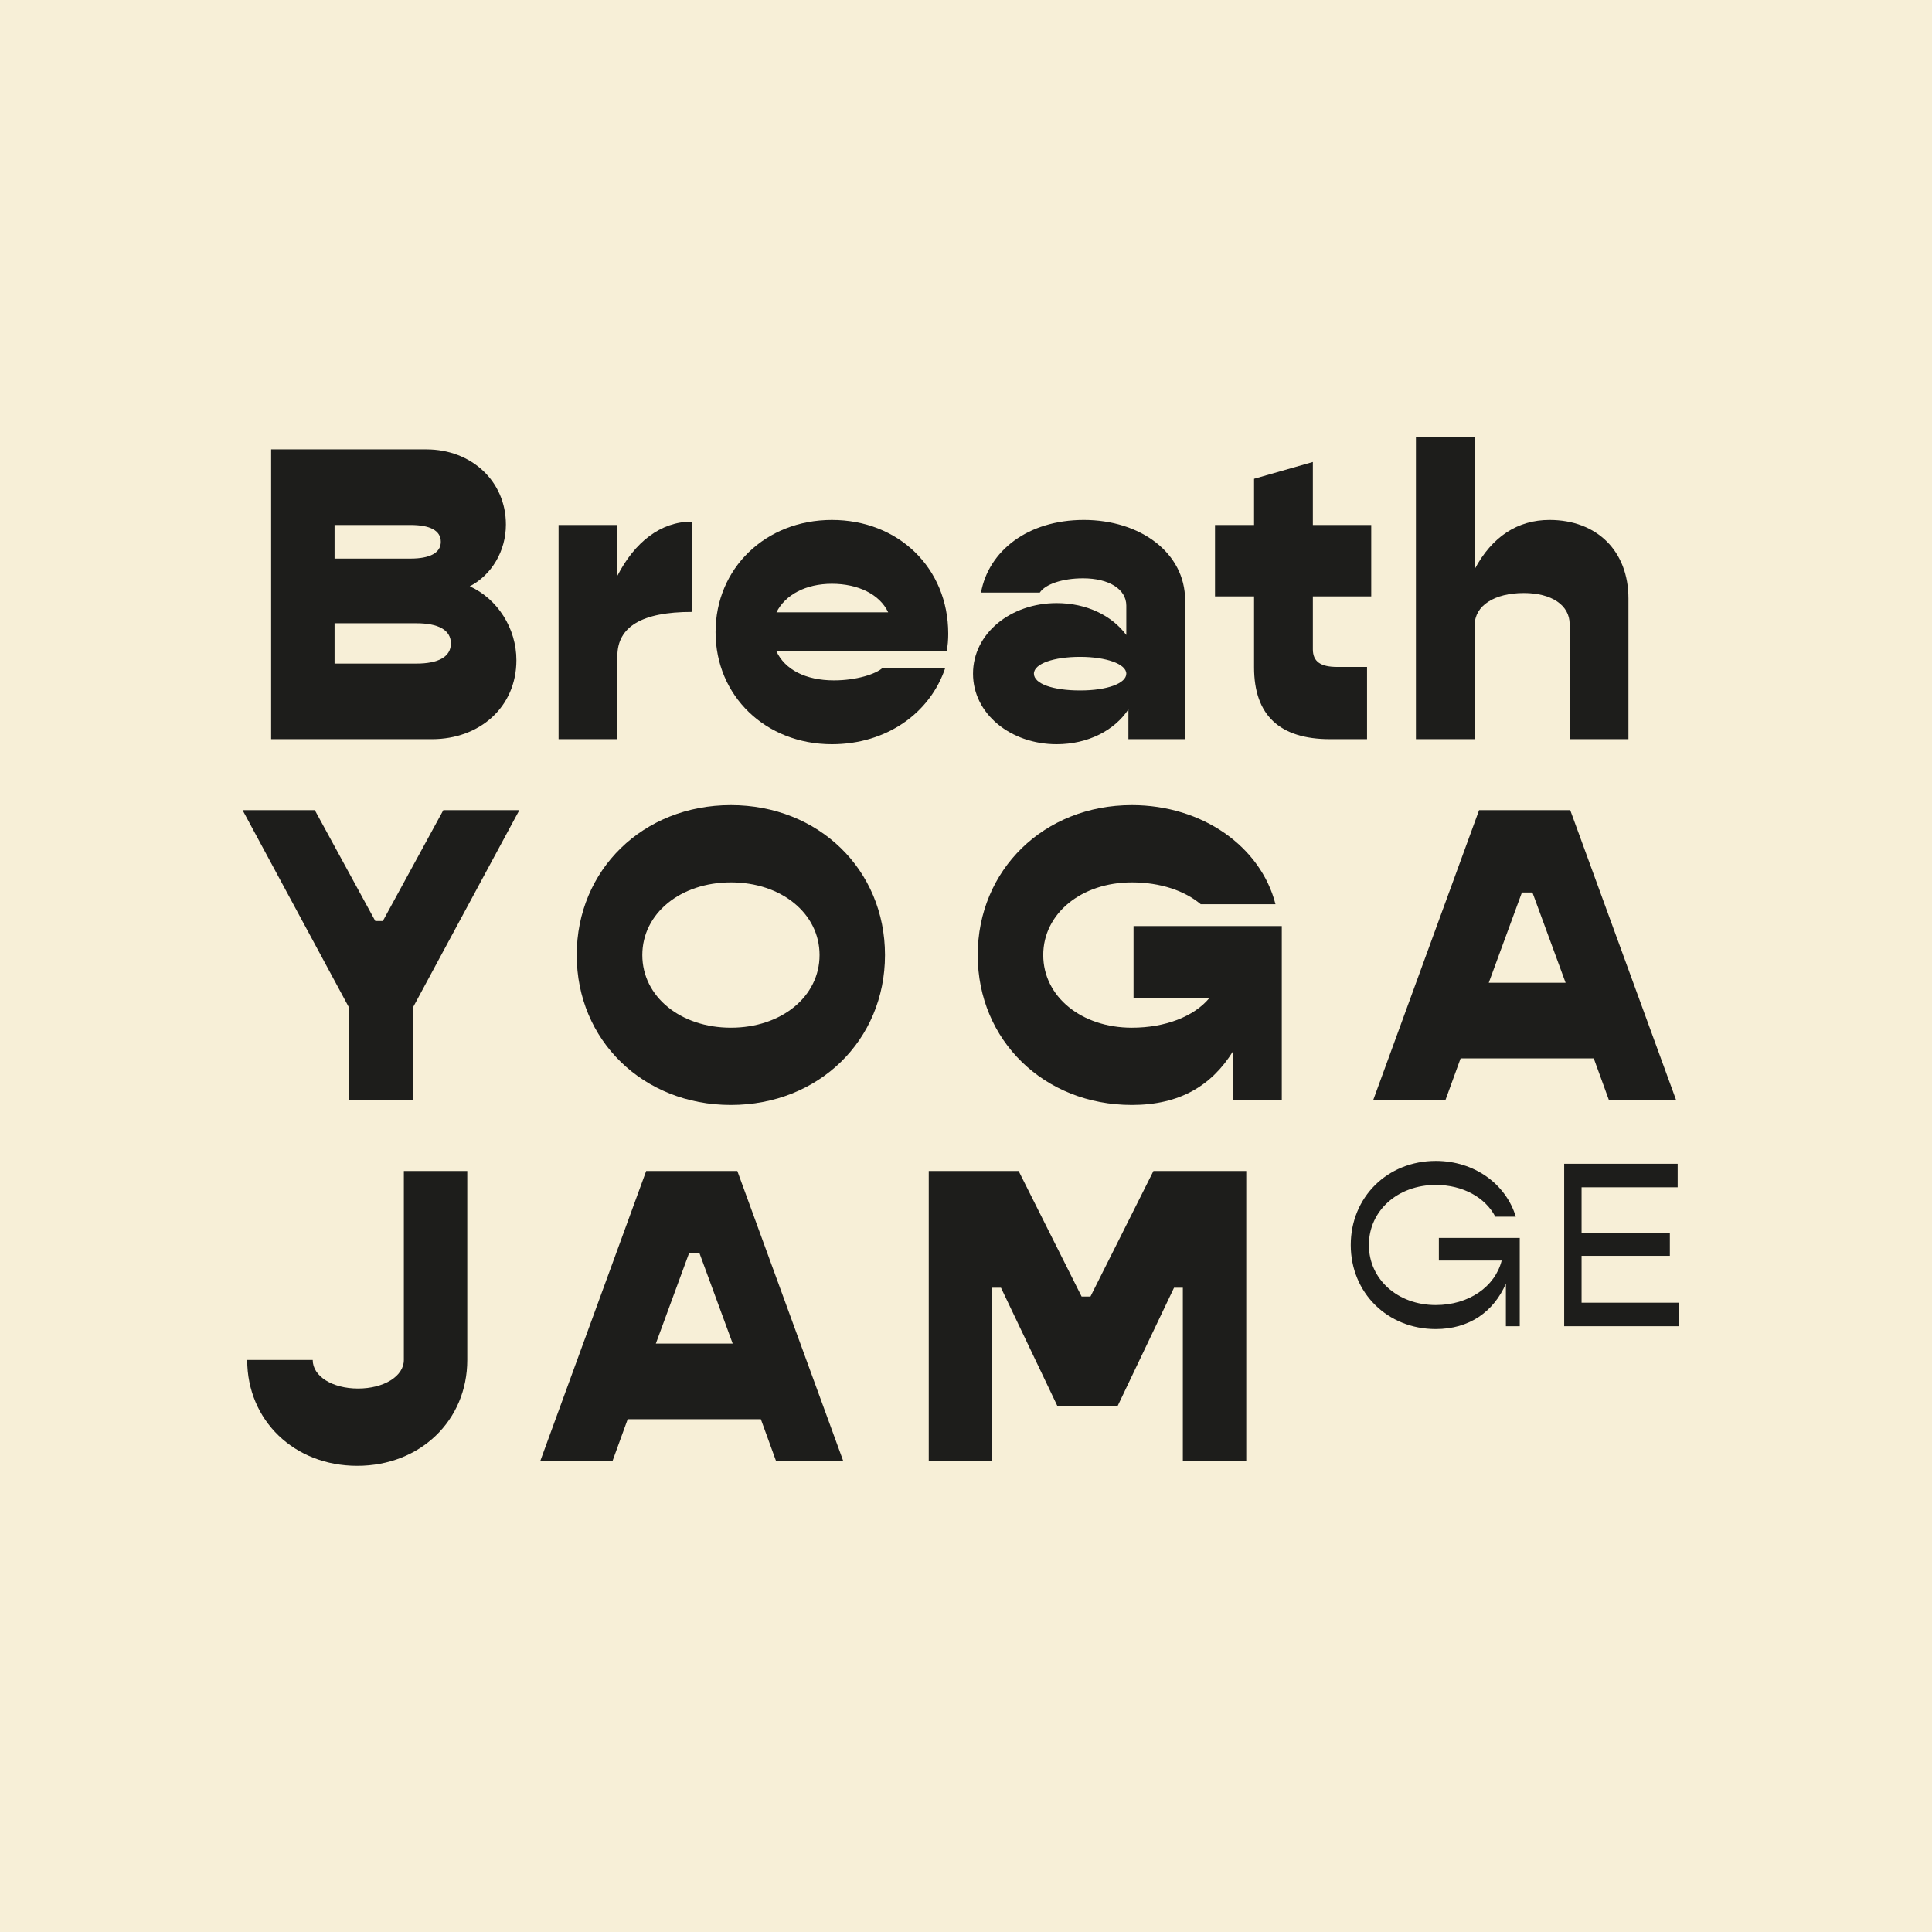
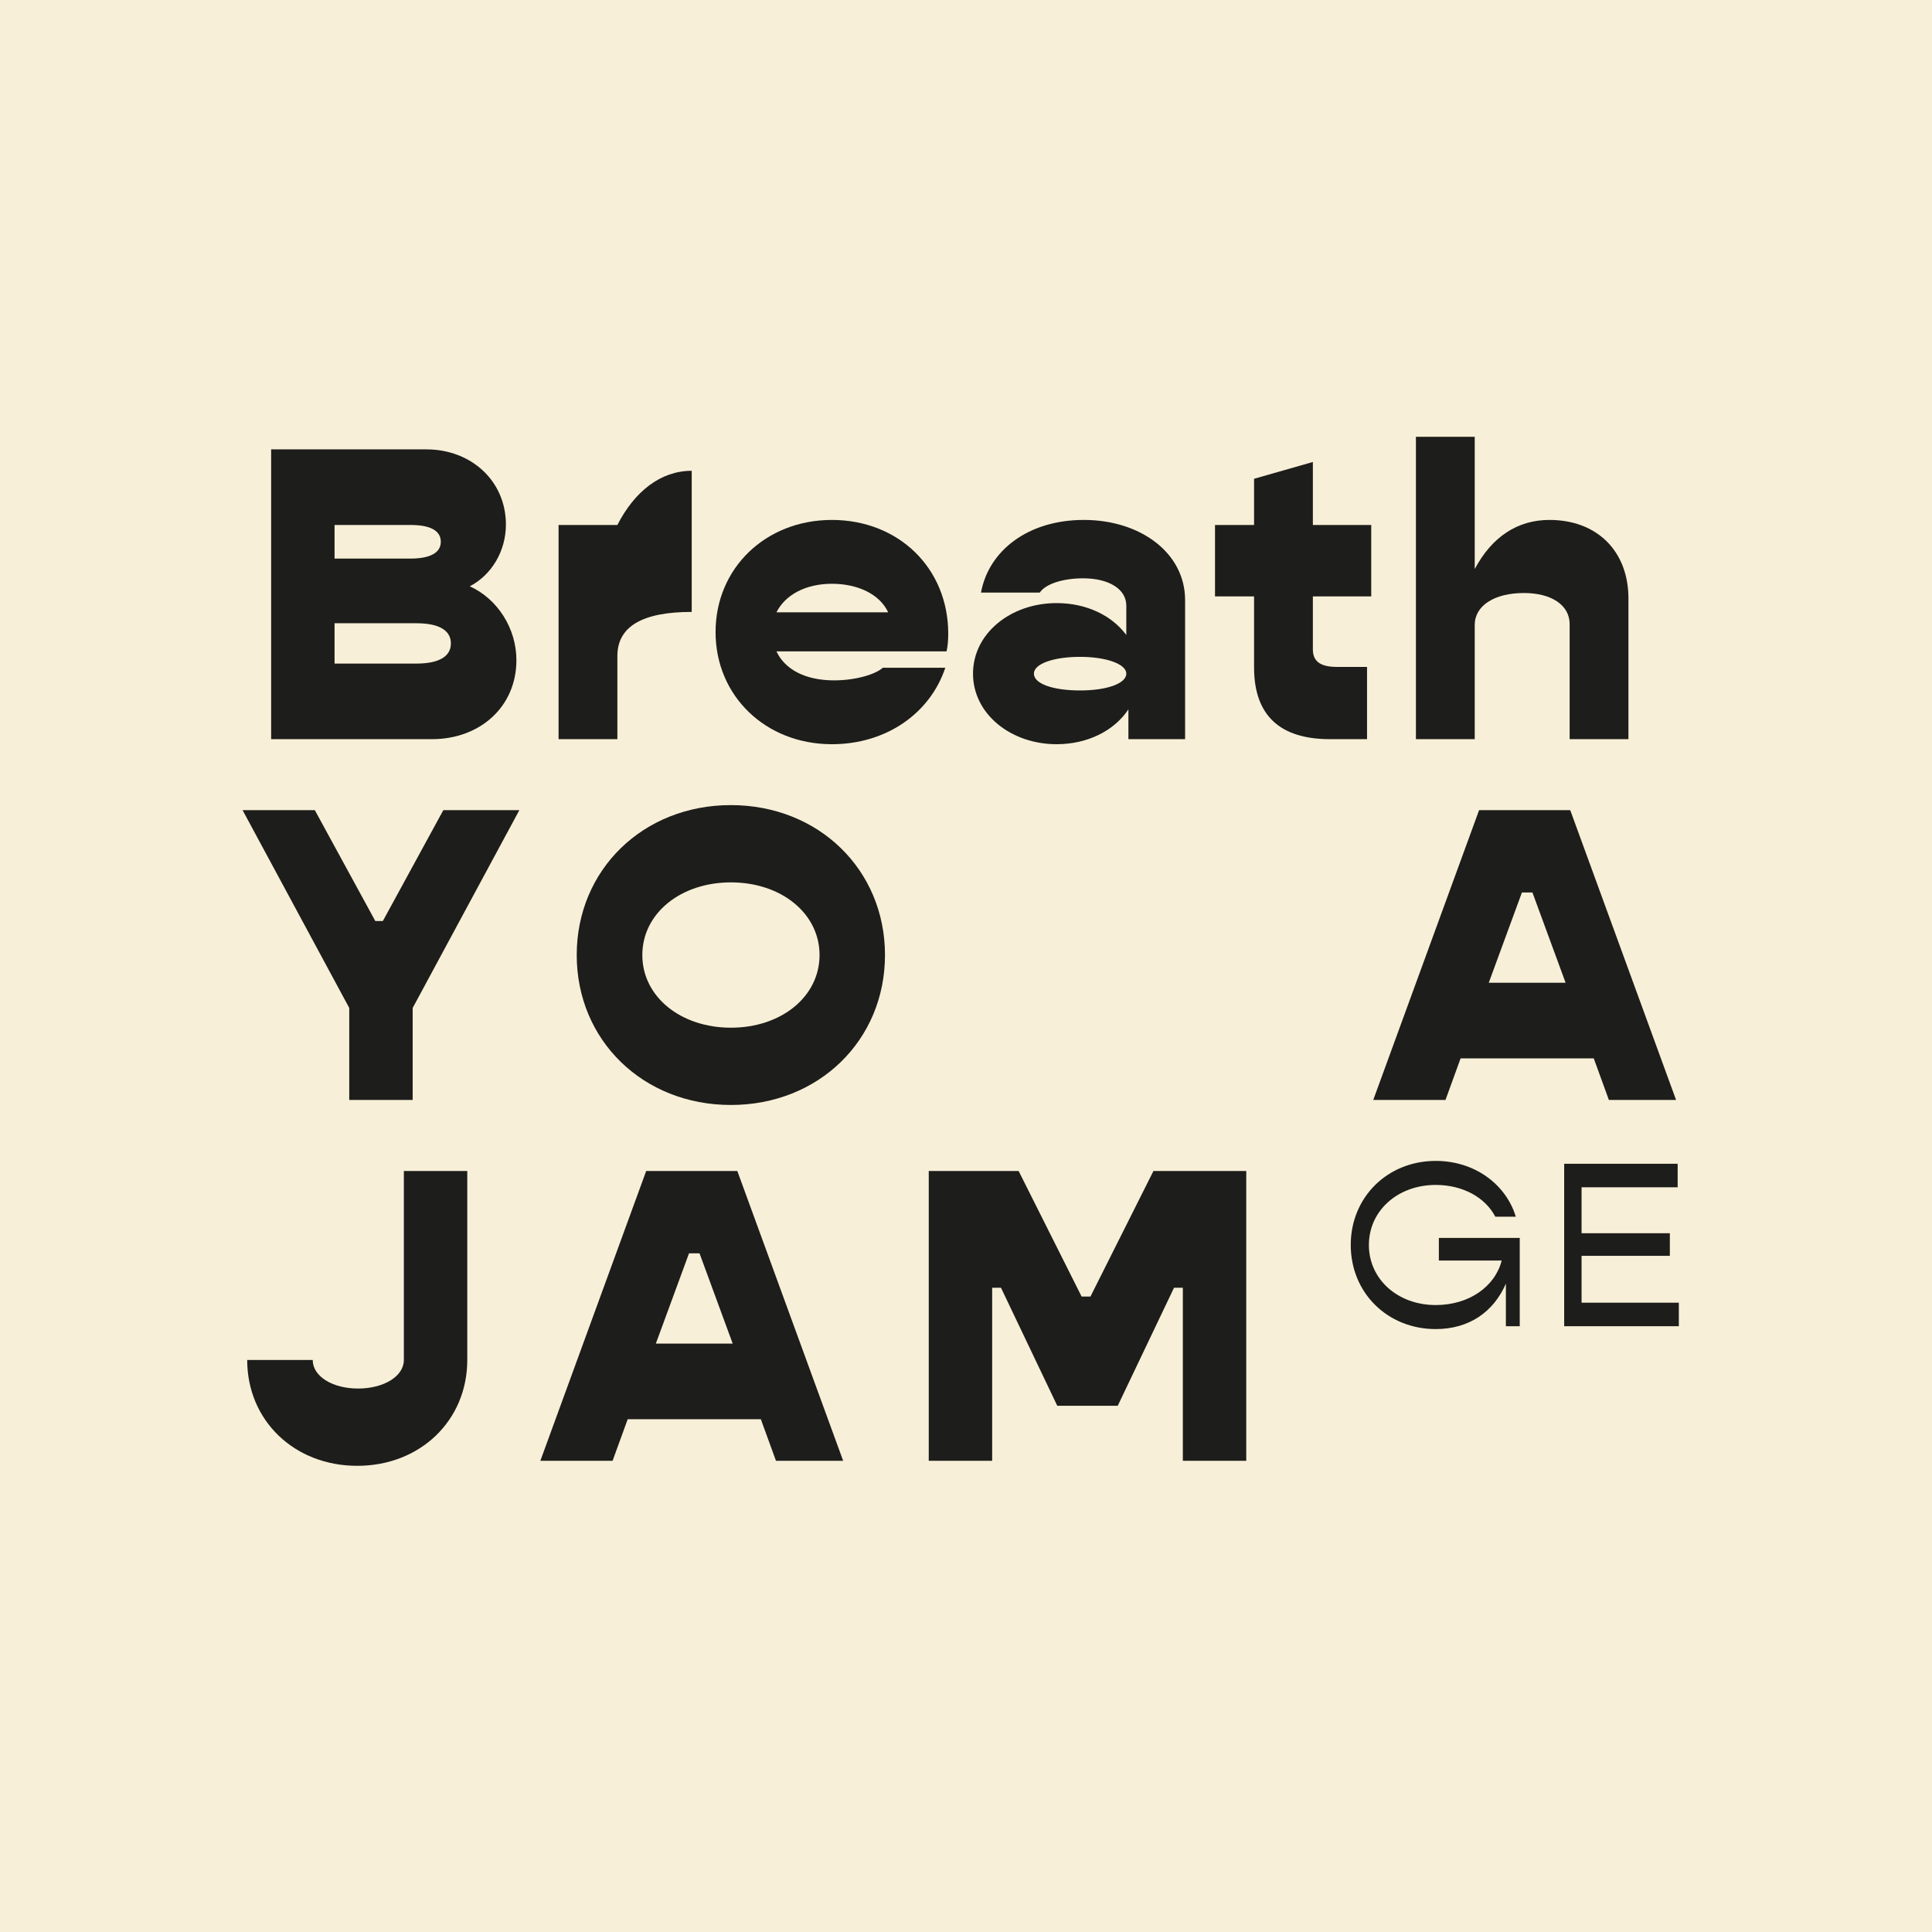
<svg xmlns="http://www.w3.org/2000/svg" id="Calque_2" data-name="Calque 2" viewBox="0 0 230.01 230.01">
  <defs>
    <style>
      .cls-1 {
        fill: #1d1d1b;
      }

      .cls-2 {
        fill: #f7efd7;
      }
    </style>
  </defs>
  <g id="Calque_1-2" data-name="Calque 1">
    <rect class="cls-2" width="230.01" height="230.01" />
    <g>
      <path class="cls-1" d="M61.48,78.6c0,5.55-4.35,9.4-10.05,9.4h-19.15v-34.5h18.5c5.3,0,9.45,3.75,9.45,8.95,0,3.15-1.7,6-4.3,7.35,3.3,1.5,5.55,5,5.55,8.8ZM39.83,62.5v4h9.05c2.25,0,3.6-.65,3.6-2s-1.3-2-3.6-2h-9.05ZM53.68,76.6c0-1.6-1.5-2.4-4.1-2.4h-9.75v4.8h9.75c2.6,0,4.1-.8,4.1-2.4Z" />
-       <path class="cls-1" d="M82.35,62.1v10.75c-5.9,0-8.85,1.75-8.85,5.25v9.9h-7v-25.5h7v6.05c2.05-4,5.15-6.45,8.85-6.45Z" />
+       <path class="cls-1" d="M82.35,62.1v10.75c-5.9,0-8.85,1.75-8.85,5.25v9.9h-7v-25.5h7c2.05-4,5.15-6.45,8.85-6.45Z" />
      <path class="cls-1" d="M112.69,77.55h-20.25c1,2.15,3.45,3.45,6.85,3.45,2.65,0,5-.75,5.8-1.5h7.45c-1.8,5.4-7,9.1-13.5,9.1-7.9,0-13.85-5.75-13.85-13.35s5.95-13.35,13.85-13.35,13.85,5.7,13.85,13.55c0,.65-.05,1.5-.2,2.1ZM92.44,72.9h13.3c-1-2.15-3.6-3.4-6.7-3.4s-5.55,1.3-6.6,3.4Z" />
      <path class="cls-1" d="M141.09,71.45v16.55h-6.75v-3.55c-1.65,2.5-4.8,4.15-8.55,4.15-5.45,0-9.95-3.6-9.95-8.4s4.5-8.4,9.95-8.4c3.6,0,6.6,1.5,8.3,3.8v-3.5c0-1.95-2.05-3.25-5.15-3.25-2.45,0-4.5.7-5.15,1.7h-7c.9-4.95,5.55-8.65,12.25-8.65s12.05,3.9,12.05,9.55ZM134.09,80.2c0-1.15-2.4-2-5.5-2s-5.5.8-5.5,2,2.25,2,5.5,2,5.5-.85,5.5-2Z" />
      <path class="cls-1" d="M156.3,71v6.3c0,1.45.9,2.1,2.9,2.1h3.55v8.6h-4.4c-6,0-9.05-2.85-9.05-8.55v-8.45h-4.65v-8.5h4.65v-5.5l7-2v7.5h6.95v8.5h-6.95Z" />
      <path class="cls-1" d="M193.87,71.25v16.75h-7v-13.7c0-2.25-2.15-3.7-5.45-3.7-3.5,0-5.85,1.5-5.85,3.8v13.6h-7v-36h7v15.75c2.05-3.85,5.1-5.85,8.9-5.85,5.65,0,9.4,3.7,9.4,9.35Z" />
      <path class="cls-1" d="M41.58,120l-12.7-23.55h8.6l7.2,13.2h.9l7.2-13.2h9.05l-12.7,23.55v10.95h-7.55v-10.95Z" />
      <path class="cls-1" d="M68.66,113.7c0-10.15,7.9-17.85,18.35-17.85s18.35,7.7,18.35,17.85-7.9,17.85-18.35,17.85-18.35-7.7-18.35-17.85ZM97.57,113.7c0-4.95-4.55-8.65-10.55-8.65s-10.55,3.7-10.55,8.65,4.55,8.65,10.55,8.65,10.55-3.7,10.55-8.65Z" />
-       <path class="cls-1" d="M152.6,110.25v20.7h-5.8v-5.8c-2.55,4.1-6.35,6.4-12.05,6.4-10.45,0-18.35-7.7-18.35-17.85s7.9-17.85,18.35-17.85c8.4,0,15.35,4.95,17.1,11.8h-8.9c-1.9-1.6-4.8-2.6-8.2-2.6-6,0-10.55,3.7-10.55,8.65s4.55,8.65,10.55,8.65c4,0,7.4-1.35,9.2-3.5h-9v-8.6h17.65Z" />
      <path class="cls-1" d="M189.74,126h-15.85l-1.8,4.95h-8.6l12.6-34.5h10.85l12.6,34.5h-8l-1.8-4.95ZM186.39,117l-3.95-10.75h-1.25l-3.95,10.75h9.15Z" />
      <path class="cls-1" d="M29.43,161.91h7.8c0,1.95,2.35,3.4,5.4,3.4s5.45-1.45,5.45-3.4v-22.5h7.55v22.5c0,7.2-5.6,12.6-13.1,12.6s-13.1-5.4-13.1-12.6Z" />
      <path class="cls-1" d="M90.58,168.96h-15.85l-1.8,4.95h-8.6l12.6-34.5h10.85l12.6,34.5h-8l-1.8-4.95ZM87.23,159.96l-3.95-10.75h-1.25l-3.95,10.75h9.15Z" />
      <path class="cls-1" d="M110.57,139.41h10.7l7.5,14.95h1.05l7.5-14.95h11.05v34.5h-7.55v-20.6h-1.05l-6.7,14.05h-7.2l-6.7-14.05h-1.05v20.6h-7.55v-34.5Z" />
      <path class="cls-1" d="M180.93,147.38v10.51h-1.65v-5.07c-1.46,3.36-4.37,5.41-8.35,5.41-5.75,0-10.12-4.32-10.12-10.01s4.37-10.01,10.12-10.01c4.6,0,8.35,2.75,9.53,6.64h-2.44c-1.18-2.27-3.84-3.78-7.09-3.78-4.54,0-7.96,3.08-7.96,7.15s3.42,7.15,7.96,7.15c3.95,0,7.06-2.19,7.85-5.3h-7.48v-2.69h9.64Z" />
      <path class="cls-1" d="M199.87,155.09v2.8h-13.65v-19.34h13.51v2.8h-11.44v5.47h10.51v2.69h-10.51v5.58h11.58Z" />
    </g>
  </g>
</svg>